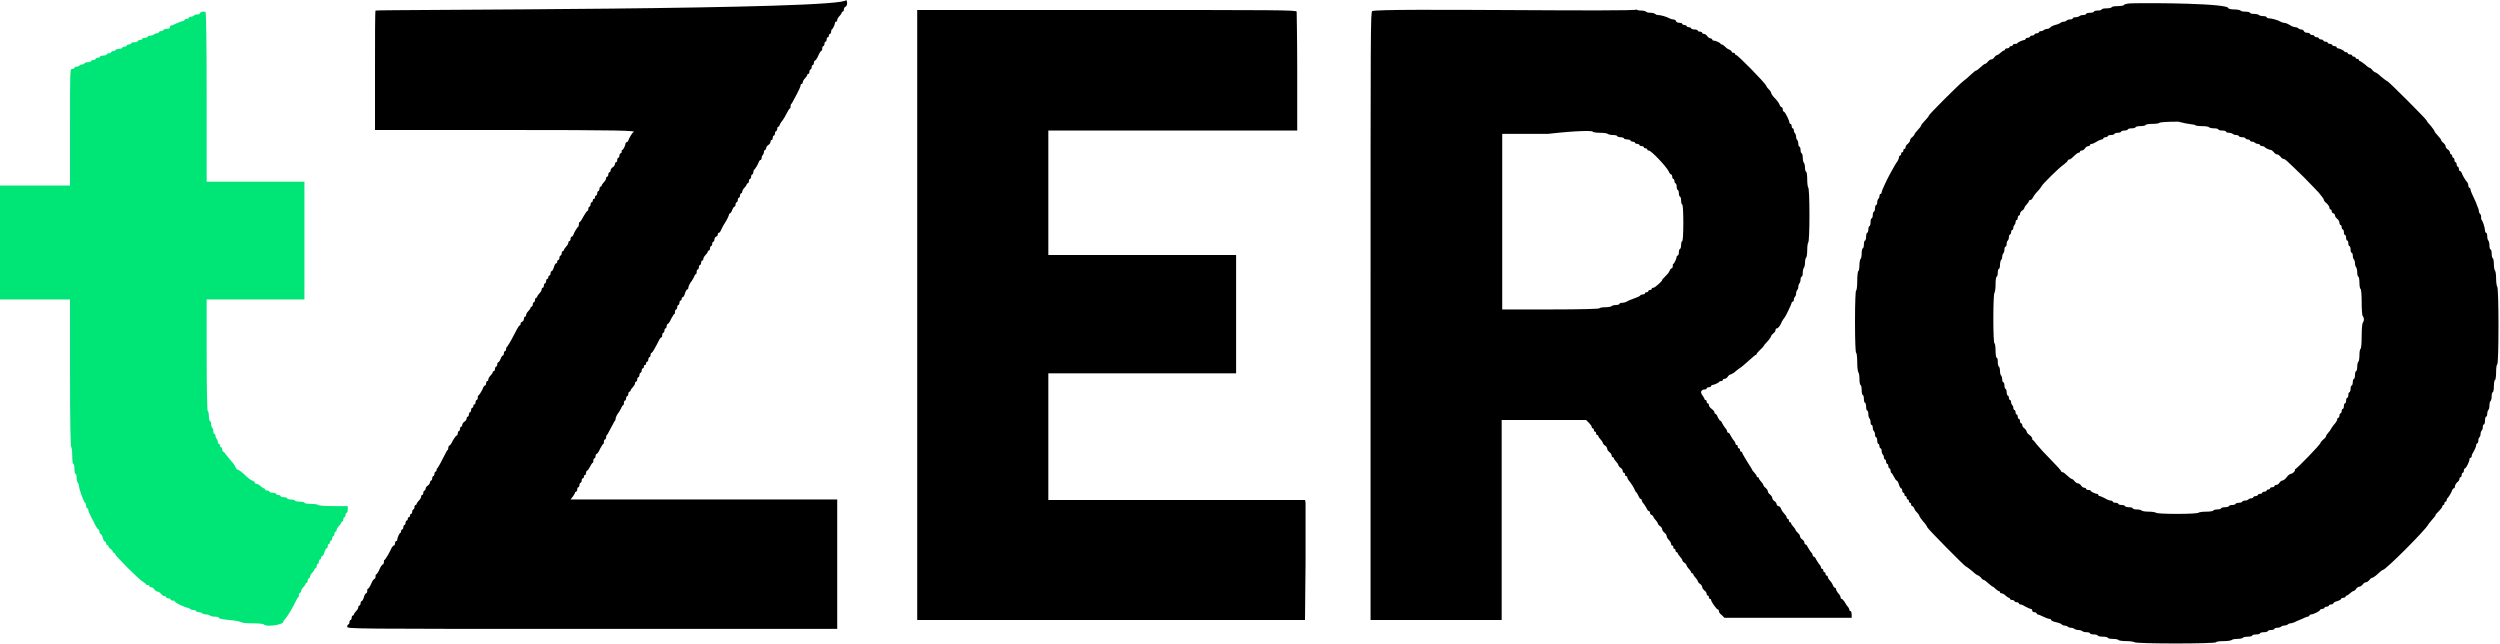
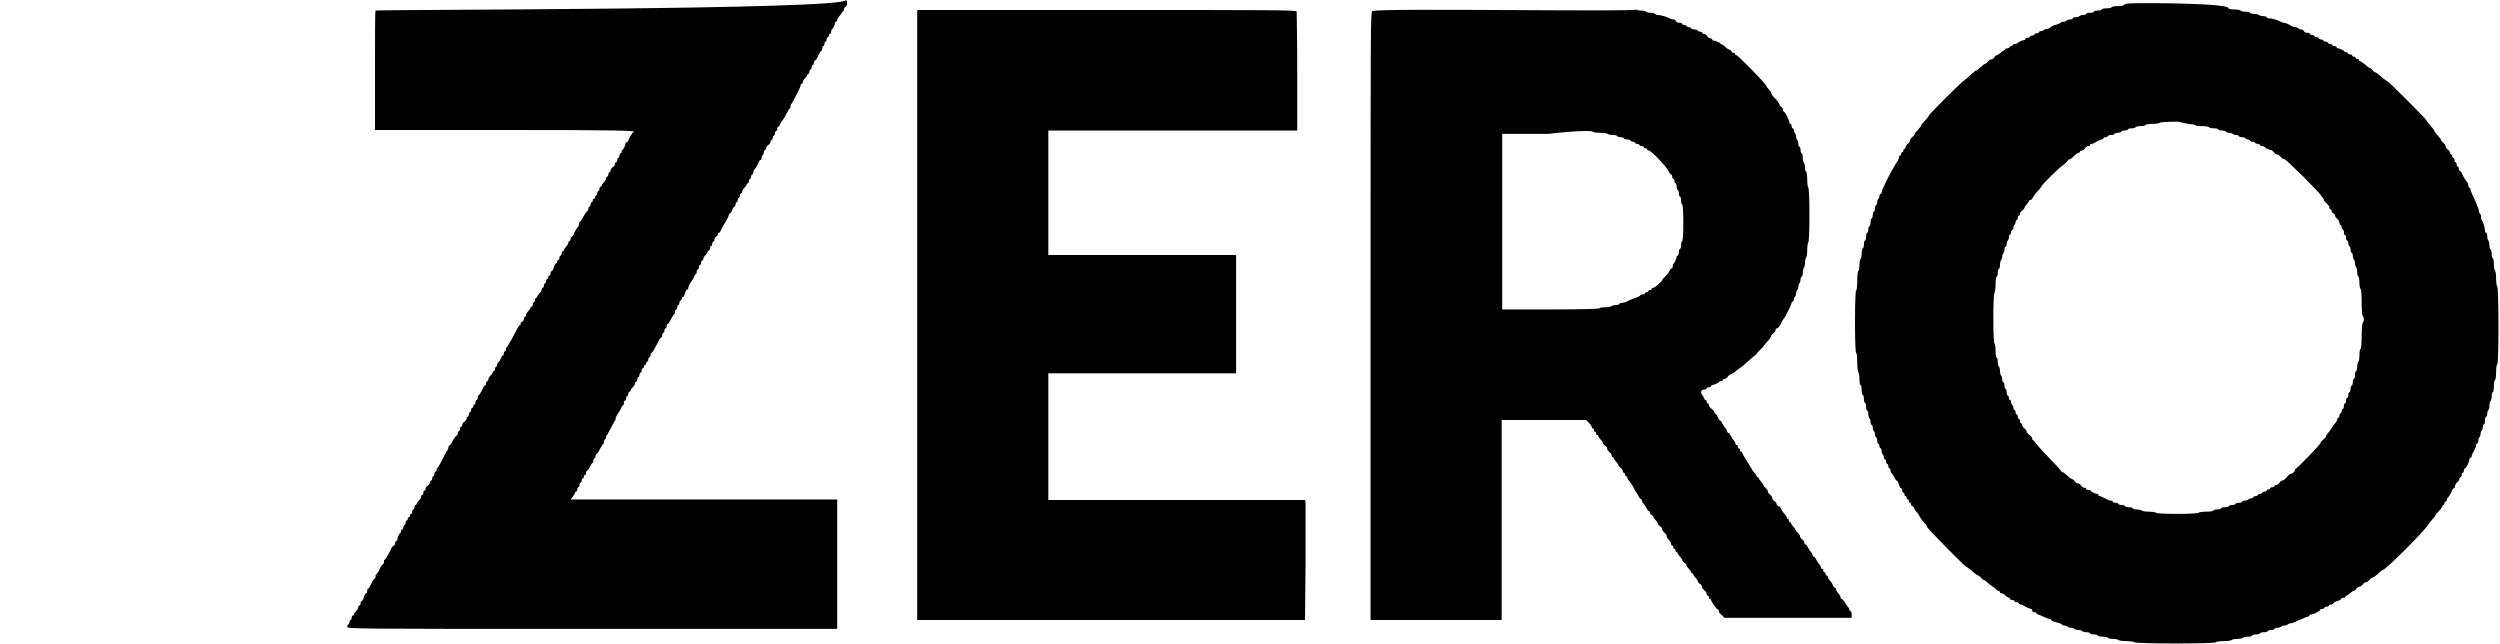
<svg xmlns="http://www.w3.org/2000/svg" width="450" height="116" viewBox="0 0 450 116" fill="none">
  <path fill-rule="evenodd" clip-rule="evenodd" d="M383.7 0.6C382.9 0.6 382.3 0.8 382.3 0.9C382.3 1 381.8 1.1 381.2 1.1C380.6 1.1 380.1 1.2 380.1 1.3C380.1 1.4 379.7 1.5 379.2 1.5C378.7 1.5 378.3 1.6 378.3 1.7C378.3 1.8 378 1.9 377.6 1.9C377.2 1.9 376.9 2 376.9 2.1C376.9 2.2 376.6 2.3 376.2 2.3C375.8 2.3 375.5 2.4 375.5 2.5C375.5 2.6 375.3 2.7 375 2.7C374.7 2.7 374.4 2.8 374.3 2.9C374.2 3 373.9 3.1 373.6 3.1C373.3 3.1 373.1 3.2 373.1 3.3C373.1 3.4 372.9 3.5 372.6 3.5C372.3 3.5 372.1 3.6 372 3.7C371.9 3.8 371.7 3.9 371.5 3.9C371.3 3.9 371 4 370.9 4.1C370.8 4.2 370.4 4.4 369.9 4.5C369.5 4.6 369 4.9 369 5C368.9 5.1 368.7 5.2 368.5 5.2C368.3 5.2 368 5.3 367.9 5.4C367.8 5.5 367.6 5.6 367.4 5.6C367.2 5.6 367 5.7 367 5.8C367 5.9 366.8 6 366.6 6C366.4 6 366.2 6.1 366.2 6.2C366.2 6.3 366 6.4 365.8 6.4C365.6 6.4 365.4 6.5 365.4 6.6C365.4 6.7 365.2 6.8 365 6.8C364.8 6.8 364.6 6.9 364.6 7C364.6 7.1 364.5 7.2 364.4 7.2C364.1 7.2 363.2 7.6 363.1 7.8C363.1 7.9 362.9 7.9 362.7 7.9C362.5 7.9 362.3 8 362.3 8.1C362.3 8.2 362.2 8.3 362 8.3C361.8 8.3 361.7 8.4 361.7 8.5C361.7 8.6 361.5 8.7 361.3 8.7C361.1 8.7 360.9 8.8 360.9 8.9C360.9 9 360.8 9.1 360.7 9.1C360.6 9.1 360.3 9.3 360.1 9.5C359.9 9.7 359.6 9.9 359.5 9.9C359.4 9.9 359.1 10.1 359 10.3C358.9 10.5 358.6 10.7 358.4 10.7C358.2 10.7 358 10.9 357.8 11.1C357.7 11.3 357.4 11.5 357.3 11.5C357.2 11.5 356.8 11.8 356.5 12.1C356.2 12.4 355.8 12.7 355.7 12.7C355.6 12.7 355.2 13 354.8 13.4C354.4 13.8 353.8 14.3 353.4 14.6C352.6 15.2 347.2 20.6 347.2 20.8C347.2 20.9 346.9 21.3 346.5 21.7C346.1 22.1 345.8 22.5 345.8 22.6C345.8 22.7 345.5 23.1 345.2 23.4C344.9 23.7 344.6 24.1 344.6 24.2C344.6 24.3 344.4 24.5 344.2 24.7C344 24.8 343.8 25.1 343.8 25.3C343.8 25.5 343.6 25.7 343.4 25.9C343.2 26 343 26.3 343 26.5C343 26.7 342.9 26.8 342.8 26.8C342.7 26.8 342.6 26.9 342.6 27.1C342.6 27.3 342.5 27.4 342.4 27.4C342.3 27.4 342.2 27.5 342.2 27.7C342.2 27.9 342.1 28 342 28C341.9 28 341.8 28.2 341.8 28.4C341.8 28.6 341.6 28.9 341.5 29.1C341.3 29.3 340.7 30.4 340.1 31.5C339.5 32.6 339 33.8 338.9 34C338.8 34.2 338.7 34.5 338.7 34.6C338.7 34.8 338.6 34.9 338.5 34.9C338.4 34.9 338.3 35.1 338.3 35.3C338.3 35.5 338.2 35.7 338.1 35.8C338 35.9 337.9 36.1 337.9 36.4C337.9 36.7 337.8 36.9 337.7 36.9C337.6 36.9 337.5 37.2 337.5 37.5C337.5 37.8 337.4 38.1 337.3 38.1C337.2 38.1 337.1 38.4 337.1 38.7C337.1 39 337 39.3 336.9 39.3C336.8 39.3 336.7 39.6 336.7 40C336.7 40.4 336.6 40.7 336.5 40.7C336.4 40.7 336.3 41 336.3 41.3C336.3 41.6 336.2 41.9 336.1 41.9C336 41.9 335.9 42.2 335.9 42.6C335.9 43 335.8 43.3 335.7 43.3C335.6 43.3 335.5 43.6 335.5 44C335.5 44.4 335.4 44.7 335.3 44.7C335.2 44.7 335.1 45.1 335.1 45.6C335.1 46.1 335 46.6 334.9 46.6C334.8 46.7 334.7 47.2 334.7 47.7C334.7 48.2 334.6 48.8 334.5 48.8C334.4 48.8 334.3 49.7 334.3 50.6C334.3 51.6 334.2 52.3 334.1 52.3C334 52.3 333.9 54.3 333.9 57.9C333.9 61.5 334 63.5 334.1 63.5C334.2 63.5 334.3 64.2 334.3 65.2C334.3 66.1 334.4 66.9 334.5 67C334.6 67.1 334.7 67.6 334.7 68.2C334.7 68.8 334.8 69.3 334.9 69.3C335 69.3 335.1 69.7 335.1 70.2C335.1 70.7 335.2 71.1 335.3 71.1C335.4 71.1 335.5 71.4 335.5 71.8C335.5 72.2 335.6 72.5 335.7 72.5C335.8 72.5 335.9 72.8 335.9 73.2C335.9 73.6 336 73.9 336.1 73.9C336.2 73.9 336.3 74.2 336.3 74.5C336.3 74.9 336.4 75.2 336.5 75.3C336.6 75.4 336.7 75.7 336.7 76C336.7 76.3 336.8 76.5 336.9 76.5C337 76.5 337.1 76.7 337.1 77C337.1 77.3 337.2 77.5 337.3 77.6C337.4 77.7 337.5 77.9 337.5 78.2C337.5 78.5 337.6 78.7 337.7 78.7C337.8 78.7 337.9 79 337.9 79.3C337.9 79.6 338 79.9 338.1 79.9C338.2 79.9 338.3 80.1 338.3 80.3C338.3 80.5 338.4 80.7 338.5 80.7C338.6 80.7 338.7 80.9 338.7 81.2C338.7 81.5 338.8 81.7 338.9 81.8C339 81.9 339.1 82.1 339.1 82.3C339.1 82.5 339.2 82.7 339.3 82.7C339.4 82.7 339.5 82.9 339.5 83.1C339.5 83.3 339.6 83.5 339.7 83.5C339.8 83.5 339.9 83.7 339.9 83.9C339.9 84.1 340 84.3 340.1 84.3C340.2 84.3 340.3 84.5 340.3 84.7C340.3 84.9 340.4 85.1 340.4 85.1C340.5 85.1 340.7 85.4 340.9 85.8C341.1 86.2 341.3 86.5 341.4 86.5C341.5 86.5 341.7 86.8 341.8 87.2C341.9 87.6 342.1 87.9 342.2 87.9C342.3 87.9 342.4 88.1 342.4 88.3C342.4 88.5 342.5 88.7 342.6 88.7C342.7 88.7 342.8 88.8 342.8 89C342.8 89.2 342.9 89.3 343 89.3C343.1 89.3 343.2 89.4 343.2 89.6C343.2 89.8 343.3 89.9 343.4 89.9C343.5 89.9 343.6 90 343.6 90.2C343.6 90.4 343.7 90.5 343.8 90.5C343.9 90.5 344 90.6 344 90.8C344 91 344.1 91.1 344.2 91.1C344.3 91.1 344.5 91.3 344.6 91.6C344.7 91.9 345 92.2 345.2 92.4C345.4 92.6 345.5 92.8 345.5 92.9C345.5 93 345.8 93.4 346.2 93.9C346.6 94.3 346.9 94.8 346.9 94.9C346.9 95.1 353.7 102 353.9 102C354 102 354.5 102.4 355 102.8C355.5 103.3 356 103.6 356.1 103.6C356.2 103.6 356.4 103.8 356.6 104C356.7 104.2 357 104.4 357.1 104.4C357.2 104.4 357.6 104.7 357.9 105C358.3 105.3 358.6 105.6 358.7 105.6C358.8 105.6 359 105.8 359.2 106C359.4 106.2 359.7 106.4 359.8 106.4C359.9 106.4 360 106.5 360 106.6C360 106.7 360.1 106.8 360.3 106.8C360.5 106.8 360.8 107 361 107.2C361.2 107.4 361.5 107.6 361.6 107.6C361.7 107.6 361.8 107.7 361.8 107.8C361.8 107.9 362 108 362.2 108C362.4 108 362.6 108.1 362.6 108.2C362.6 108.3 362.8 108.4 363 108.4C363.2 108.4 363.4 108.5 363.4 108.6C363.4 108.7 363.5 108.8 363.7 108.8C363.9 108.8 364.3 109 364.6 109.2C365 109.4 365.4 109.6 365.5 109.6C365.7 109.6 365.8 109.7 365.8 109.9C365.8 110.1 366 110.2 366.2 110.2C366.4 110.2 366.6 110.3 366.6 110.4C366.6 110.5 366.7 110.6 366.8 110.6C366.9 110.6 367.4 110.8 367.8 111C368.2 111.2 368.7 111.4 368.9 111.4C369.1 111.4 369.2 111.5 369.2 111.6C369.2 111.7 369.6 111.9 370.1 112C370.6 112.1 371.1 112.3 371.1 112.4C371.2 112.5 371.4 112.6 371.6 112.6C371.8 112.6 372.1 112.7 372.2 112.8C372.3 112.9 372.5 113 372.8 113C373 113 373.3 113.1 373.4 113.2C373.5 113.3 373.8 113.4 374.1 113.4C374.4 113.4 374.7 113.5 374.8 113.6C374.9 113.7 375.2 113.8 375.6 113.8C376 113.8 376.2 113.9 376.2 114C376.2 114.1 376.5 114.2 376.9 114.2C377.3 114.2 377.6 114.3 377.6 114.4C377.6 114.5 378 114.6 378.5 114.6C379 114.6 379.4 114.7 379.4 114.8C379.4 114.9 379.8 115 380.3 115C380.8 115 381.3 115.1 381.3 115.2C381.4 115.3 382 115.4 382.7 115.4C383.4 115.4 384.1 115.5 384.2 115.6C384.5 115.9 398.8 115.9 398.9 115.6C398.9 115.5 399.4 115.4 400.3 115.4C401 115.4 401.6 115.3 401.7 115.2C401.8 115.1 402.2 115 402.7 115C403.2 115 403.7 114.9 403.7 114.8C403.8 114.7 404.2 114.6 404.6 114.6C405.1 114.6 405.4 114.5 405.4 114.4C405.4 114.3 405.7 114.2 406.1 114.2C406.5 114.2 406.8 114.1 406.8 114C406.8 113.9 407.1 113.8 407.5 113.8C407.9 113.8 408.2 113.7 408.2 113.6C408.2 113.5 408.5 113.4 408.8 113.4C409.1 113.4 409.4 113.3 409.4 113.2C409.4 113.1 409.6 113 409.9 113C410.2 113 410.5 112.9 410.6 112.8C410.7 112.7 410.9 112.6 411.2 112.6C411.4 112.6 411.7 112.5 411.8 112.4C411.9 112.3 412.1 112.2 412.3 112.2C412.5 112.2 412.8 112.1 413 112C413.2 111.9 413.6 111.7 413.9 111.6C414.2 111.5 414.6 111.3 414.8 111.2C415 111.1 415.3 111 415.4 111C415.5 111 415.7 110.9 415.7 110.8C415.7 110.7 415.8 110.6 416 110.6C416.4 110.6 417.6 110 417.6 109.8C417.6 109.7 417.8 109.6 418 109.6C418.2 109.6 418.4 109.5 418.4 109.4C418.4 109.3 418.6 109.2 418.8 109.2C419 109.2 419.2 109.1 419.2 109C419.2 108.9 419.4 108.8 419.6 108.8C419.8 108.8 420 108.7 420 108.6C420 108.5 420.3 108.3 420.7 108.2C421.1 108.1 421.4 107.9 421.4 107.8C421.4 107.7 421.6 107.6 421.8 107.6C422 107.6 422.2 107.5 422.2 107.4C422.2 107.3 422.3 107.2 422.4 107.2C422.5 107.2 422.8 107 423 106.8C423.2 106.6 423.5 106.4 423.6 106.4C423.7 106.4 424 106.2 424.1 106C424.2 105.8 424.5 105.6 424.7 105.6C424.9 105.6 425.1 105.4 425.3 105.2C425.4 105 425.7 104.8 425.9 104.8C426.1 104.8 426.3 104.6 426.5 104.4C426.6 104.2 426.9 104 427 104C427.1 104 427.6 103.7 428 103.3C428.4 102.9 428.8 102.6 428.9 102.6C429.4 102.6 436.6 95.4 437.1 94.4C437.2 94.2 437.6 93.8 437.9 93.4C438.2 93.1 438.4 92.8 438.4 92.7C438.4 92.6 438.7 92.3 439 92C439.3 91.7 439.6 91.3 439.6 91.2C439.6 91.1 439.7 90.9 439.8 90.9C439.9 90.9 440 90.8 440 90.6C440 90.4 440.1 90.3 440.2 90.3C440.3 90.3 440.4 90.2 440.4 90C440.4 89.9 440.5 89.7 440.5 89.7C440.7 89.6 441.3 88.6 441.4 88.2C441.5 88 441.6 87.9 441.7 87.9C441.8 87.9 441.9 87.7 441.9 87.5C441.9 87.3 442.1 87 442.3 86.8C442.5 86.7 442.7 86.4 442.7 86.2C442.7 86 442.8 85.9 442.9 85.9C443 85.9 443.1 85.7 443.1 85.5C443.1 85.3 443.2 85.1 443.3 85.1C443.4 85.1 443.5 84.9 443.5 84.7C443.5 84.5 443.6 84.3 443.7 84.3C443.9 84.3 444.5 83.1 444.5 82.7C444.5 82.5 444.6 82.4 444.7 82.4C444.8 82.4 444.9 82.3 444.9 82.1C444.9 81.9 445.1 81.5 445.3 81.2C445.5 80.8 445.7 80.4 445.7 80.2C445.7 80 445.8 79.8 445.9 79.8C446 79.8 446.1 79.6 446.1 79.3C446.1 79 446.2 78.8 446.3 78.7C446.4 78.6 446.5 78.4 446.5 78.1C446.5 77.9 446.6 77.6 446.7 77.5C446.8 77.4 446.9 77.2 446.9 76.9C446.9 76.6 447 76.4 447.1 76.4C447.2 76.4 447.3 76.1 447.3 75.7C447.3 75.3 447.4 75 447.5 75C447.6 75 447.7 74.8 447.7 74.5C447.7 74.2 447.8 73.9 447.9 73.8C448 73.7 448.1 73.4 448.1 73C448.1 72.6 448.2 72.2 448.3 72.2C448.4 72.1 448.5 71.8 448.5 71.3C448.5 70.9 448.6 70.6 448.7 70.6C448.8 70.6 448.9 70.1 448.9 69.5C448.9 68.9 449 68.4 449.1 68.4C449.2 68.4 449.3 67.8 449.3 67C449.3 66.2 449.4 65.6 449.5 65.6C449.8 65.5 449.8 51.8 449.5 51.6C449.4 51.5 449.3 50.8 449.3 50.1C449.3 49.4 449.2 48.8 449.1 48.7C449 48.6 448.9 48.1 448.9 47.6C448.9 47 448.8 46.5 448.7 46.5C448.6 46.4 448.5 46.1 448.5 45.6C448.5 45.2 448.4 44.9 448.3 44.9C448.2 44.9 448.1 44.6 448.1 44.2C448.1 43.8 448 43.4 447.9 43.3C447.8 43.2 447.7 42.9 447.7 42.5C447.7 42.1 447.6 41.9 447.5 41.9C447.4 41.9 447.3 41.7 447.3 41.5C447.3 41 446.9 39.8 446.7 39.6C446.6 39.5 446.6 39.3 446.6 39C446.6 38.8 446.5 38.5 446.4 38.5C446.3 38.4 446.2 38.2 446.2 38C446.2 37.8 446.1 37.5 446 37.3C445.9 37.1 445.8 36.8 445.7 36.5C445.6 36.2 445.3 35.7 445.1 35.2C444.9 34.8 444.7 34.3 444.7 34.1C444.7 34 444.6 33.8 444.5 33.8C444.4 33.8 444.3 33.6 444.3 33.4C444.3 33.2 444.2 32.9 444.1 32.8C443.8 32.5 443.2 31.5 443.1 31.1C443 30.9 442.9 30.8 442.8 30.8C442.7 30.8 442.6 30.6 442.6 30.4C442.6 30.2 442.5 30 442.4 30C442.3 30 442.2 29.8 442.2 29.6C442.2 29.4 442.1 29.2 442 29.2C441.9 29.2 441.8 29 441.8 28.8C441.8 28.6 441.7 28.4 441.6 28.4C441.5 28.4 441.4 28.3 441.4 28.1C441.4 27.9 441.3 27.8 441.2 27.8C441.1 27.8 441 27.6 441 27.5C441 27.3 440.8 27 440.6 26.9C440.4 26.8 440.2 26.5 440.2 26.3C440.2 26.1 440 25.9 439.8 25.7C439.6 25.6 439.4 25.3 439.4 25.2C439.4 25.1 439.1 24.7 438.8 24.4C438.5 24.1 438.2 23.7 438.2 23.6C438.2 23.5 437.9 23.1 437.5 22.6C437.1 22.2 436.8 21.8 436.8 21.7C436.8 21.5 429.9 14.6 429.7 14.6C429.6 14.6 429.1 14.2 428.6 13.8C428.1 13.3 427.6 13 427.5 13C427.4 13 427.2 12.8 427 12.6C426.9 12.4 426.6 12.2 426.5 12.2C426.4 12.2 426 11.9 425.7 11.6C425.3 11.3 424.9 11 424.8 11C424.7 11 424.6 10.9 424.6 10.8C424.6 10.7 424.5 10.6 424.3 10.6C424.1 10.6 424 10.5 424 10.4C424 10.3 423.9 10.2 423.7 10.2C423.5 10.2 423.4 10.1 423.4 10C423.4 9.9 423.2 9.8 423 9.8C422.8 9.8 422.6 9.7 422.6 9.6C422.6 9.5 422.5 9.4 422.3 9.4C422.1 9.4 422 9.3 422 9.3C422 9.1 421.1 8.7 420.8 8.7C420.7 8.7 420.6 8.6 420.6 8.5C420.6 8.4 420.4 8.3 420.2 8.3C420 8.3 419.8 8.2 419.8 8.1C419.8 8 419.6 7.9 419.4 7.9C419.2 7.9 419 7.8 419 7.7C419 7.6 418.8 7.5 418.6 7.5C418.4 7.5 418.2 7.4 418.2 7.3C418.2 7.2 418 7.1 417.8 7.1C417.6 7.1 417.4 7 417.4 6.9C417.4 6.8 417.2 6.7 417 6.7C416.8 6.7 416.6 6.6 416.6 6.5C416.6 6.4 416.4 6.3 416.2 6.3C416 6.3 415.8 6.2 415.8 6.1C415.8 6 415.6 5.9 415.3 5.9C415 5.9 414.8 5.8 414.7 5.6C414.6 5.4 414.4 5.3 414.2 5.3C414 5.3 413.8 5.2 413.7 5.1C413.6 5 413.4 4.9 413.2 4.9C413 4.9 412.7 4.8 412.5 4.7C412.3 4.6 412 4.4 411.8 4.3C411.6 4.2 411.3 4.1 411.1 4.1C410.9 4.1 410.7 4 410.5 3.9C410 3.6 408.9 3.3 408.4 3.3C408.2 3.3 408 3.2 408 3.1C408 3 407.7 2.9 407.4 2.9C407 2.9 406.7 2.8 406.6 2.7C406.5 2.6 406.2 2.5 405.7 2.5C405.3 2.5 405 2.4 405 2.3C405 2.2 404.6 2.1 404.2 2.1C403.7 2.1 403.3 2 403.3 1.9C403.2 1.8 402.7 1.7 402.2 1.7C401.6 1.7 401.2 1.6 401.1 1.5C401.4 0.6 387.2 0.5 383.7 0.6ZM67.6 1.9C67.5 2 67.5 6.8 67.5 12.7V23.4H90.8C111.6 23.4 114.8 23.5 114 23.8C113.8 23.9 113.2 24.9 113.1 25.3C113 25.5 112.9 25.6 112.8 25.6C112.7 25.6 112.6 25.7 112.6 25.8C112.6 26.1 112.2 27 112 27C111.9 27 111.9 27.1 111.9 27.3C111.9 27.5 111.8 27.6 111.7 27.6C111.6 27.6 111.5 27.8 111.5 28C111.5 28.2 111.4 28.4 111.3 28.4C111.2 28.4 111.1 28.6 111.1 28.8C111.1 29 111 29.2 110.9 29.2C110.8 29.2 110.7 29.3 110.7 29.5C110.7 29.7 110.5 30 110.3 30.1C110.1 30.2 109.9 30.5 109.9 30.7C109.9 30.9 109.8 31 109.7 31C109.6 31 109.5 31.2 109.5 31.4C109.5 31.6 109.4 31.8 109.3 31.8C109.2 31.8 109.1 31.9 109.1 32.1C109.1 32.3 108.9 32.6 108.7 32.8C108.5 33 108.3 33.3 108.3 33.4C108.3 33.5 108.2 33.6 108.1 33.6C108 33.6 107.9 33.8 107.9 34C107.9 34.2 107.8 34.4 107.7 34.4C107.6 34.4 107.5 34.6 107.5 34.8C107.5 35 107.4 35.2 107.3 35.2C107.2 35.2 107.1 35.3 107.1 35.5C107.1 35.7 107 35.8 106.9 35.8C106.8 35.8 106.7 35.9 106.7 36.1C106.7 36.3 106.6 36.4 106.5 36.4C106.4 36.4 106.3 36.6 106.3 36.8C106.3 37 106.2 37.2 106.1 37.2C106 37.2 105.9 37.4 105.9 37.6C105.9 37.8 105.8 38 105.7 38C105.6 38 105.3 38.5 105 39C104.7 39.6 104.4 40 104.3 40C104.2 40 104.2 40.2 104.2 40.4C104.2 40.6 104.1 40.8 104.1 40.8C103.9 40.9 103.3 41.9 103.2 42.3C103.1 42.5 103 42.6 102.9 42.6C102.8 42.6 102.7 42.8 102.7 43C102.7 43.2 102.6 43.4 102.5 43.4C102.4 43.4 102.3 43.5 102.3 43.7C102.3 43.9 102.1 44.2 101.9 44.4C101.7 44.6 101.5 44.9 101.5 45C101.5 45.1 101.4 45.2 101.3 45.2C101.2 45.2 101.1 45.4 101.1 45.6C101.1 45.8 101 46 100.9 46C100.8 46 100.7 46.2 100.7 46.4C100.7 46.6 100.6 46.8 100.5 46.8C100.4 46.8 100.3 46.9 100.3 47.1C100.3 47.3 100.2 47.4 100.1 47.4C100 47.4 99.8 47.7 99.7 48.1C99.6 48.5 99.4 48.8 99.3 48.8C99.2 48.8 99.1 49 99.1 49.2C99.1 49.4 99 49.6 98.9 49.6C98.8 49.6 98.7 49.7 98.7 49.9C98.7 50.1 98.6 50.2 98.5 50.2C98.4 50.2 98.3 50.4 98.3 50.6C98.3 50.8 98.2 51 98.1 51C98 51 97.9 51.2 97.9 51.4C97.9 51.6 97.8 51.8 97.7 51.8C97.6 51.8 97.5 51.9 97.5 52.1C97.5 52.3 97.3 52.6 97.1 52.8C96.9 53 96.7 53.3 96.7 53.4C96.7 53.5 96.6 53.6 96.5 53.6C96.4 53.6 96.3 53.8 96.3 54C96.3 54.2 96.2 54.4 96.1 54.4C96 54.4 95.9 54.6 95.9 54.8C95.9 55 95.8 55.2 95.7 55.2C95.6 55.2 95.5 55.3 95.5 55.4C95.5 55.5 95.3 55.8 95.1 56C94.9 56.2 94.7 56.5 94.7 56.7C94.7 56.9 94.6 57 94.5 57C94.4 57 94.3 57.2 94.3 57.4C94.3 57.6 94.2 57.8 94 57.9C93.8 58 93.7 58.1 93.7 58.3C93.7 58.5 93.6 58.6 93.5 58.6C93.4 58.6 92.9 59.5 92.4 60.5C91.9 61.5 91.3 62.4 91.3 62.4C91.2 62.4 91.1 62.6 91.1 62.8C91.1 63 91 63.2 90.9 63.2C90.8 63.2 90.7 63.4 90.7 63.6C90.7 63.8 90.6 64 90.5 64C90.4 64 90.2 64.3 90.1 64.6C90 64.9 89.8 65.2 89.7 65.2C89.6 65.2 89.5 65.4 89.5 65.6C89.5 65.8 89.4 66 89.3 66C89.2 66 89.1 66.2 89.1 66.4C89.1 66.6 89 66.8 88.9 66.8C88.8 66.8 88.7 66.9 88.7 67C88.7 67.1 88.5 67.4 88.3 67.6C88.1 67.8 87.9 68.1 87.9 68.3C87.9 68.5 87.8 68.6 87.7 68.6C87.6 68.6 87.5 68.8 87.5 69C87.5 69.2 87.4 69.4 87.3 69.4C87.2 69.4 87.1 69.5 87 69.7C86.9 70.1 86.3 71.1 86.1 71.2C86 71.2 86 71.4 86 71.6C86 71.8 85.9 72 85.8 72C85.7 72 85.6 72.2 85.6 72.4C85.6 72.6 85.5 72.8 85.4 72.8C85.3 72.8 85.2 72.9 85.2 73.1C85.2 73.3 85.1 73.4 85 73.4C84.9 73.4 84.8 73.6 84.8 73.8C84.8 74 84.7 74.2 84.6 74.2C84.5 74.2 84.4 74.4 84.4 74.6C84.4 74.8 84.3 75 84.2 75C84.1 75 84 75.1 84 75.3C84 75.5 83.8 75.8 83.6 75.9C83.4 76 83.2 76.3 83.2 76.5C83.2 76.7 83.1 76.8 83 76.8C82.9 76.8 82.8 77 82.8 77.2C82.8 77.4 82.7 77.6 82.6 77.6C82.5 77.6 82.4 77.8 82.4 78C82.4 78.2 82.3 78.4 82.2 78.4C82.1 78.4 81.8 78.8 81.5 79.3C81.3 79.8 81 80.2 80.9 80.2C80.8 80.2 80.7 80.4 80.7 80.6C80.7 80.8 80.6 81 80.6 81C80.5 81 80.4 81.2 80.3 81.4C79.5 83 78.8 84.3 78.7 84.3C78.6 84.3 78.6 84.5 78.6 84.6C78.6 84.7 78.5 84.9 78.4 84.9C78.3 84.9 78.2 85.1 78.2 85.3C78.2 85.5 78.1 85.7 78 85.7C77.9 85.7 77.8 85.9 77.8 86.1C77.8 86.3 77.7 86.5 77.6 86.5C77.5 86.5 77.4 86.7 77.4 86.8C77.4 87 77.2 87.3 77 87.4C76.8 87.5 76.6 87.8 76.6 88C76.6 88.2 76.5 88.3 76.4 88.3C76.3 88.3 76.2 88.5 76.2 88.7C76.2 88.9 76.1 89.1 76 89.1C75.9 89.1 75.8 89.2 75.8 89.4C75.8 89.6 75.6 89.9 75.4 90.1C75.2 90.3 75 90.6 75 90.7C75 90.8 74.9 90.9 74.8 90.9C74.7 90.9 74.6 91.1 74.6 91.3C74.6 91.5 74.5 91.7 74.4 91.7C74.3 91.7 74.2 91.9 74.2 92.1C74.2 92.3 74.1 92.5 74 92.5C73.9 92.5 73.8 92.6 73.8 92.8C73.8 93 73.7 93.1 73.6 93.1C73.5 93.1 73.4 93.2 73.4 93.4C73.4 93.6 73.3 93.7 73.2 93.7C73.1 93.7 73 93.9 73 94.1C73 94.3 72.9 94.5 72.8 94.5C72.7 94.5 72.6 94.7 72.6 94.9C72.6 95.1 72.5 95.3 72.4 95.3C72.3 95.3 72.2 95.4 72.2 95.6C72.2 95.8 72.1 95.9 72.1 95.9C71.9 95.9 71.5 96.8 71.5 97.2C71.5 97.3 71.4 97.4 71.3 97.4C71.2 97.4 71.1 97.6 71.1 97.8C71.1 98 71 98.2 70.9 98.2C70.8 98.2 70.6 98.4 70.5 98.6C70.1 99.5 69.4 100.7 69.2 100.8C69.1 100.8 69.1 101 69.1 101.2C69.1 101.4 69 101.6 68.9 101.6C68.8 101.6 68.5 102 68.3 102.5C68.1 103 67.8 103.4 67.7 103.4C67.6 103.4 67.6 103.6 67.6 103.8C67.6 104 67.5 104.2 67.4 104.2C67.3 104.2 67 104.6 66.8 105.1C66.6 105.6 66.3 106 66.2 106C66.1 106 66.1 106.2 66.1 106.4C66.1 106.6 66 106.8 65.9 106.8C65.8 106.8 65.6 107.1 65.5 107.5C65.4 107.9 65.2 108.2 65.1 108.2C65 108.2 64.9 108.4 64.9 108.6C64.9 108.8 64.8 109 64.7 109C64.6 109 64.5 109.1 64.5 109.3C64.5 109.5 64.3 109.8 64.1 110C63.9 110.2 63.7 110.5 63.7 110.6C63.7 110.7 63.6 110.8 63.5 110.8C63.4 110.8 63.3 111 63.3 111.2C63.3 111.4 63.2 111.6 63.1 111.6C63 111.6 62.9 111.8 62.9 112C62.9 112.2 62.8 112.4 62.7 112.4C62.6 112.4 62.5 112.6 62.5 112.8C62.5 113.2 62.6 113.2 106.6 113.2H150.7V102.4V89.9H126.7H102.7L103.1 89.4C103.3 89.1 103.5 88.8 103.5 88.7C103.5 88.6 103.6 88.5 103.7 88.5C103.8 88.5 103.9 88.3 103.9 88.1C103.9 87.9 104 87.7 104.1 87.7C104.2 87.7 104.3 87.5 104.3 87.3C104.3 87.1 104.4 86.9 104.5 86.9C104.6 86.9 104.7 86.7 104.7 86.5C104.7 86.3 104.8 86.1 104.9 86.1C105 86.1 105.1 86 105.1 85.8C105.1 85.6 105.2 85.5 105.3 85.5C105.4 85.5 105.5 85.3 105.5 85.1C105.5 84.9 105.6 84.7 105.7 84.7C105.8 84.7 106 84.4 106.2 84C106.4 83.6 106.6 83.3 106.7 83.3C106.8 83.3 106.8 83.1 106.8 82.9C106.8 82.7 106.9 82.5 107 82.5C107.1 82.5 107.2 82.3 107.2 82.1C107.2 81.9 107.3 81.7 107.4 81.7C107.5 81.7 107.8 81.3 108 80.8C108.3 80.3 108.5 79.9 108.6 79.9C108.7 79.9 108.7 79.7 108.7 79.5C108.7 79.3 108.8 79.1 108.9 79.1C109 79.1 109.1 78.9 109.1 78.7C109.1 78.5 109.2 78.3 109.2 78.3C109.3 78.3 109.4 78.1 109.5 77.9C110.1 76.8 110.6 75.8 110.7 75.7C110.8 75.7 110.8 75.5 110.8 75.4C110.8 75.1 111.2 74.4 111.4 74.2C111.5 74.1 111.6 73.8 111.8 73.5C111.9 73.2 112.1 72.9 112.2 72.9C112.3 72.9 112.3 72.7 112.3 72.5C112.3 72.3 112.4 72.1 112.5 72.1C112.6 72.1 112.7 71.9 112.7 71.7C112.7 71.5 112.8 71.3 112.9 71.3C113 71.3 113.1 71.1 113.1 70.9C113.1 70.7 113.2 70.5 113.3 70.5C113.4 70.5 113.5 70.4 113.5 70.3C113.5 70.2 113.7 69.9 113.9 69.7C114.1 69.5 114.3 69.2 114.3 69C114.3 68.8 114.4 68.7 114.5 68.7C114.6 68.7 114.7 68.5 114.7 68.3C114.7 68.1 114.8 67.9 114.9 67.9C115 67.9 115.1 67.7 115.1 67.5C115.1 67.3 115.2 67.1 115.3 67.1C115.4 67.1 115.5 66.9 115.5 66.7C115.5 66.5 115.6 66.3 115.7 66.3C115.8 66.3 115.9 66.2 115.9 66C115.9 65.8 116 65.7 116.1 65.7C116.2 65.7 116.3 65.6 116.3 65.4C116.3 65.2 116.4 65.1 116.5 65.1C116.6 65.1 116.7 64.9 116.7 64.7C116.7 64.5 116.8 64.3 116.9 64.3C117 64.3 117.1 64.1 117.1 63.9C117.1 63.7 117.2 63.5 117.3 63.5C117.4 63.5 117.8 62.9 118.7 61.1C118.8 60.9 119 60.7 119.1 60.7C119.2 60.7 119.2 60.5 119.2 60.3C119.2 60.1 119.3 59.9 119.4 59.9C119.5 59.9 119.6 59.7 119.6 59.5C119.6 59.3 119.7 59.1 119.8 59.1C119.9 59.1 120 58.9 120 58.7C120 58.5 120.1 58.3 120.2 58.3C120.3 58.3 120.6 57.9 120.8 57.4C121.1 56.9 121.3 56.5 121.4 56.5C121.5 56.5 121.5 56.3 121.5 56.1C121.5 55.9 121.6 55.7 121.7 55.7C121.8 55.7 121.9 55.5 121.9 55.3C121.9 55.1 122 54.9 122.1 54.9C122.2 54.9 122.3 54.7 122.3 54.5C122.3 54.3 122.4 54.1 122.5 54.1C122.6 54.1 122.7 54 122.7 53.8C122.7 53.6 122.8 53.5 122.9 53.5C123 53.5 123.2 53.2 123.3 52.8C123.4 52.4 123.6 52.1 123.7 52.1C123.8 52.1 123.9 52 123.9 51.8C123.9 51.5 124.3 50.8 124.5 50.6C124.6 50.5 124.7 50.2 124.9 49.9C125 49.6 125.2 49.3 125.3 49.3C125.4 49.3 125.4 49.1 125.4 48.9C125.4 48.7 125.5 48.5 125.6 48.5C125.7 48.5 125.8 48.3 125.8 48.1C125.8 47.9 125.9 47.7 126 47.7C126.1 47.7 126.2 47.5 126.2 47.3C126.2 47.1 126.3 46.9 126.4 46.9C126.5 46.9 126.6 46.8 126.6 46.6C126.6 46.4 126.8 46.1 127 45.9C127.2 45.7 127.4 45.4 127.4 45.3C127.4 45.2 127.5 45.1 127.6 45.1C127.7 45.1 127.8 44.9 127.8 44.7C127.8 44.5 127.9 44.3 128 44.3C128.1 44.3 128.2 44.1 128.2 43.9C128.2 43.7 128.3 43.5 128.4 43.5C128.5 43.5 128.6 43.3 128.6 43.1C128.6 42.9 128.7 42.7 128.9 42.6C129.1 42.5 129.2 42.4 129.2 42.2C129.2 42 129.3 41.9 129.4 41.9C129.5 41.9 129.6 41.8 129.7 41.6C129.8 41.4 130.1 40.7 130.5 40.1C130.9 39.5 131.2 38.8 131.2 38.7C131.2 38.6 131.3 38.4 131.4 38.4C131.5 38.4 131.7 38.1 131.8 37.8C131.9 37.5 132.1 37.2 132.2 37.2C132.3 37.2 132.4 37 132.4 36.8C132.4 36.6 132.5 36.4 132.6 36.4C132.7 36.4 132.8 36.2 132.8 36C132.8 35.8 132.9 35.6 133 35.6C133.1 35.6 133.2 35.4 133.2 35.2C133.2 35 133.3 34.8 133.4 34.8C133.5 34.8 133.6 34.7 133.6 34.5C133.6 34.3 133.8 34 134 33.8C134.2 33.6 134.4 33.3 134.4 33.2C134.4 33.1 134.5 33 134.6 33C134.7 33 134.8 32.8 134.8 32.6C134.8 32.4 134.9 32.2 135 32.2C135.1 32.2 135.2 32 135.2 31.8C135.2 31.6 135.3 31.4 135.4 31.4C135.5 31.4 135.6 31.2 135.6 31C135.6 30.8 135.7 30.6 135.7 30.6C135.9 30.5 136.5 29.5 136.6 29.1C136.7 28.9 136.8 28.8 136.9 28.8C137 28.8 137.1 28.6 137.1 28.4C137.1 28.2 137.2 28 137.3 27.9C137.4 27.8 137.5 27.6 137.5 27.4C137.5 27.2 137.6 27 137.7 27C137.8 27 137.9 26.8 137.9 26.7C137.9 26.5 138.1 26.2 138.3 26.1C138.5 26 138.7 25.7 138.7 25.5C138.7 25.3 138.8 25.2 138.9 25.2C139 25.2 139.1 25 139.1 24.8C139.1 24.6 139.2 24.4 139.3 24.4C139.4 24.4 139.5 24.2 139.5 24C139.5 23.8 139.6 23.6 139.7 23.6C139.8 23.6 139.9 23.4 139.9 23.2C139.9 23 140 22.8 140.1 22.8C140.2 22.8 140.3 22.7 140.3 22.6C140.3 22.5 140.5 22.2 140.6 22C140.8 21.8 141.2 21.2 141.5 20.6C141.8 20 142.1 19.5 142.2 19.5C142.3 19.5 142.3 19.3 142.3 19.1C142.3 18.9 142.4 18.7 142.4 18.7C142.5 18.7 142.6 18.5 142.7 18.3C142.8 18.1 143.2 17.4 143.5 16.8C143.8 16.2 144.1 15.6 144.1 15.4C144.1 15.2 144.2 15.1 144.3 15.1C144.4 15.1 144.5 15 144.5 14.8C144.5 14.6 144.7 14.3 144.9 14.1C145.1 13.9 145.3 13.6 145.3 13.5C145.3 13.4 145.4 13.3 145.5 13.3C145.6 13.3 145.7 13.1 145.7 12.9C145.7 12.7 145.8 12.5 145.9 12.5C146 12.5 146.1 12.3 146.1 12.1C146.1 11.9 146.2 11.7 146.3 11.7C146.4 11.7 146.5 11.5 146.5 11.3C146.5 11.1 146.6 10.9 146.7 10.9C146.8 10.9 147.1 10.5 147.3 10C147.5 9.5 147.8 9.1 147.9 9.1C148 9.1 148 8.9 148 8.7C148 8.5 148.1 8.3 148.2 8.3C148.3 8.3 148.4 8.1 148.4 7.9C148.4 7.7 148.5 7.5 148.6 7.5C148.7 7.5 148.8 7.3 148.8 7.1C148.8 6.9 148.9 6.7 149 6.7C149.1 6.7 149.2 6.6 149.2 6.4C149.2 6.2 149.3 6.1 149.4 6.1C149.5 6.1 149.6 5.9 149.6 5.7C149.6 5.5 149.7 5.3 149.7 5.3C149.9 5.3 150.3 4.4 150.3 4.1C150.3 4 150.4 3.9 150.5 3.9C150.6 3.9 150.7 3.8 150.7 3.6C150.7 3.4 150.9 3.1 151.1 2.9C151.3 2.7 151.5 2.4 151.5 2.3C151.5 2.2 151.6 2.1 151.7 2.1C151.8 2.1 151.9 1.9 151.9 1.7C151.9 1.5 152 1.3 152.2 1.2C152.5 1.1 152.6 0.3 152.3 0C152.2 1.8 67.9 1.7 67.6 1.9ZM165.1 56.7V111.6H200H234.9L235 101.2C235 95.5 235 90.7 235 90.4L234.9 90H211.8H188.7V78.6V67.2H205.6H222.5V56.6V45.9H205.6H188.7V34.7V23.5H211.1H233.5V12.9C233.5 7.1 233.4 2.2 233.4 2.1C233.3 1.8 230.1 1.8 199.2 1.8H165.1V56.7ZM247 2C246.7 2.2 246.7 5 246.7 56.9V111.6H258.5H270.3V93.6V75.6H277.9H285.5L286 76.1C286.3 76.4 286.5 76.7 286.5 76.8C286.5 77 286.6 77.1 286.7 77.1C286.8 77.1 286.9 77.2 286.9 77.4C286.9 77.6 287 77.7 287.1 77.7C287.2 77.7 287.3 77.8 287.3 78C287.3 78.2 287.4 78.3 287.5 78.3C287.6 78.3 287.7 78.4 287.7 78.5C287.7 78.6 287.9 78.9 288.1 79.1C288.3 79.3 288.5 79.6 288.5 79.7C288.5 79.8 288.7 80.1 288.9 80.2C289.1 80.3 289.3 80.6 289.3 80.8C289.3 81 289.5 81.2 289.7 81.4C289.9 81.5 290.1 81.8 290.1 82C290.1 82.2 290.2 82.3 290.3 82.3C290.4 82.3 290.5 82.4 290.5 82.5C290.5 82.6 290.7 82.9 290.9 83.1C291.1 83.3 291.3 83.6 291.3 83.7C291.3 83.8 291.5 84.1 291.7 84.2C291.9 84.3 292.1 84.6 292.1 84.8C292.1 85 292.2 85.1 292.3 85.1C292.4 85.1 292.5 85.2 292.5 85.4C292.5 85.6 292.6 85.7 292.7 85.7C292.8 85.7 292.9 85.8 292.9 85.9C292.9 86 293 86.3 293.2 86.5C293.6 87 294.2 87.9 294.3 88.3C294.4 88.5 294.5 88.6 294.5 88.6C294.6 88.6 294.7 88.9 294.9 89.2C295 89.5 295.2 89.8 295.3 89.8C295.4 89.8 295.5 89.9 295.5 90C295.5 90.1 295.6 90.4 295.8 90.6C296 90.8 296.2 91.2 296.4 91.5C296.5 91.8 296.7 92 296.8 92C296.9 92 297 92.1 297 92.3C297 92.5 297.1 92.6 297.3 92.7C297.5 92.8 297.6 92.9 297.6 93C297.6 93.1 297.8 93.4 298 93.6C298.2 93.8 298.4 94.1 298.4 94.2C298.4 94.3 298.6 94.6 298.8 94.7C299 94.8 299.2 95.1 299.2 95.3C299.2 95.5 299.4 95.7 299.6 95.9C299.8 96 300 96.3 300 96.5C300 96.7 300.2 97 300.4 97.2C300.6 97.4 300.8 97.7 300.8 97.9C300.8 98.1 300.9 98.2 301 98.2C301.1 98.2 301.2 98.3 301.2 98.5C301.2 98.7 301.3 98.8 301.4 98.8C301.5 98.8 301.6 98.9 301.6 99.1C301.6 99.3 301.7 99.4 301.8 99.4C301.9 99.4 302 99.5 302 99.6C302 99.7 302.2 100 302.4 100.2C302.6 100.4 302.8 100.7 302.8 100.8C302.8 100.9 303 101.2 303.2 101.3C303.4 101.4 303.6 101.7 303.6 101.8C303.6 101.9 303.8 102.2 304 102.4C304.2 102.6 304.4 102.9 304.4 103C304.4 103.1 304.5 103.2 304.6 103.2C304.7 103.2 304.8 103.3 304.8 103.4C304.8 103.5 305 103.8 305.2 104C305.4 104.2 305.6 104.5 305.6 104.6C305.6 104.7 305.8 105 306 105.1C306.2 105.2 306.4 105.5 306.4 105.7C306.4 105.9 306.6 106.1 306.8 106.3C307 106.4 307.2 106.7 307.2 106.9C307.2 107.1 307.3 107.2 307.4 107.2C307.5 107.2 307.6 107.3 307.6 107.5C307.6 107.7 307.7 107.8 307.8 107.8C307.9 107.8 308 107.9 308 108C308 108.3 309 109.7 309.2 109.7C309.3 109.7 309.4 109.8 309.4 110C309.4 110.2 309.6 110.5 309.9 110.7L310.4 111.2H321.1H333.3V110.6C333.3 110.3 333.2 110 333.1 110C333 110 332.9 109.9 332.9 109.8C332.9 109.7 332.8 109.4 332.6 109.2C332.4 109 332.2 108.6 332 108.3C331.8 108 331.6 107.8 331.5 107.8C331.4 107.8 331.3 107.7 331.3 107.5C331.3 107.3 331.1 107 330.9 106.8C330.7 106.6 330.5 106.2 330.5 106.1C330.5 105.9 330.4 105.8 330.3 105.8C330.2 105.8 330 105.6 329.9 105.3C329.8 105 329.5 104.6 329.3 104.4C329.1 104.2 329 103.9 329 103.8C329 103.7 328.9 103.6 328.8 103.6C328.7 103.6 328.6 103.5 328.6 103.3C328.6 103.1 328.5 103 328.4 103C328.3 103 328.2 102.9 328.2 102.7C328.2 102.5 328.1 102.4 328 102.4C327.9 102.4 327.8 102.3 327.8 102.2C327.8 102.1 327.7 101.8 327.5 101.6C327.3 101.4 327.1 101 326.9 100.7C326.8 100.4 326.6 100.2 326.5 100.2C326.4 100.2 326.3 100.1 326.3 100C326.3 99.9 326.2 99.6 326 99.4C325.8 99.2 325.6 98.8 325.4 98.5C325.3 98.2 325.1 98 325 98C324.9 98 324.8 97.9 324.8 97.7C324.8 97.5 324.6 97.2 324.4 97.1C324.2 97 324 96.7 324 96.5C324 96.3 323.8 96.1 323.6 95.9C323.4 95.7 323.2 95.5 323.2 95.4C323.2 95.3 323 95 322.8 94.8C322.6 94.6 322.4 94.3 322.4 94.2C322.4 94.1 322.3 94 322.2 94C322.1 94 322 93.9 322 93.7C322 93.5 321.9 93.4 321.8 93.4C321.7 93.4 321.6 93.3 321.6 93.1C321.6 93 321.4 92.7 321.2 92.5C321 92.3 320.7 91.9 320.6 91.6C320.5 91.3 320.3 91.1 320.1 91.1C320 91.1 319.8 90.9 319.8 90.8C319.8 90.6 319.6 90.3 319.4 90.2C319.2 90.1 319 89.8 319 89.6C319 89.4 318.8 89.2 318.6 89C318.4 88.9 318.2 88.6 318.2 88.4C318.2 88.2 318 88 317.8 87.8C317.6 87.7 317.4 87.4 317.4 87.3C317.4 87.2 317.2 86.9 317 86.7C316.8 86.5 316.6 86.2 316.6 86.1C316.6 86 316.5 85.9 316.4 85.9C316.3 85.9 316.2 85.8 316.2 85.7C316.2 85.6 316 85.3 315.8 85.1C315.6 84.9 315.4 84.6 315.4 84.6C315.4 84.5 315 83.9 314.5 83.1C314 82.3 313.6 81.6 313.6 81.5C313.6 81.4 313.5 81.3 313.4 81.3C313.3 81.3 313.2 81.2 313.2 81C313.2 80.8 313.1 80.7 313 80.7C312.9 80.7 312.8 80.6 312.8 80.4C312.8 80.2 312.7 80.1 312.6 80.1C312.5 80.1 312.4 80 312.4 79.9C312.4 79.8 312.3 79.5 312.1 79.3C311.9 79.1 311.7 78.7 311.5 78.4C311.4 78.1 311.2 77.9 311.1 77.9C311 77.9 310.9 77.8 310.9 77.7C310.9 77.6 310.8 77.3 310.6 77.1C310.4 76.9 310.2 76.5 310 76.2C309.9 75.9 309.7 75.7 309.6 75.7C309.5 75.7 309.4 75.4 309.2 75.1C309.1 74.8 308.9 74.5 308.8 74.5C308.7 74.5 308.6 74.4 308.6 74.2C308.6 74.1 308.4 73.8 308.1 73.6C307.8 73.4 307.6 73.1 307.6 72.9C307.6 72.7 307.5 72.6 307.4 72.6C307.3 72.6 307.2 72.5 307.2 72.3C307.2 72.1 307.1 72 307 72C306.9 72 306.8 71.9 306.8 71.8C306.8 71.7 306.6 71.4 306.4 71.1C306 70.6 306.2 70.1 306.9 70.1C307.1 70.1 307.2 70 307.2 69.9C307.2 69.8 307.4 69.7 307.6 69.7C307.8 69.7 308 69.6 308 69.5C308 69.4 308.1 69.3 308.2 69.3C308.5 69.3 309.4 68.9 309.5 68.7C309.5 68.6 309.6 68.6 309.8 68.6C310 68.6 310.1 68.5 310.1 68.4C310.1 68.3 310.2 68.2 310.4 68.2C310.6 68.2 310.9 68 311 67.8C311.1 67.6 311.4 67.4 311.5 67.4C311.6 67.4 311.9 67.2 312.1 67.1C312.3 66.9 312.7 66.6 313.1 66.3C313.5 66.1 314.2 65.4 314.8 64.9C315.4 64.4 315.9 63.9 316 63.9C316.1 63.9 316.2 63.8 316.2 63.7C316.2 63.6 316.5 63.3 316.8 63C317.1 62.7 317.4 62.4 317.4 62.4C317.4 62.3 317.7 61.9 318.1 61.5C318.5 61.1 318.8 60.6 318.8 60.5C318.8 60.4 319 60.2 319.2 60C319.4 59.9 319.6 59.6 319.6 59.4C319.6 59.2 319.7 59.1 319.9 59.1C320 59.1 320.4 58.7 320.6 58.2C320.8 57.7 321.1 57.3 321.2 57.2C321.4 57 322.5 54.7 322.5 54.5C322.5 54.4 322.6 54.3 322.7 54.3C322.8 54.3 322.9 54.1 322.9 53.9C322.9 53.7 323 53.5 323.1 53.4C323.2 53.3 323.3 53.1 323.3 52.8C323.3 52.6 323.4 52.3 323.5 52.2C323.6 52.1 323.7 51.9 323.7 51.6C323.7 51.4 323.8 51.1 323.9 51C324 50.9 324.1 50.6 324.1 50.3C324.1 50 324.2 49.8 324.3 49.8C324.4 49.8 324.5 49.5 324.5 49.1C324.5 48.7 324.6 48.3 324.7 48.2C324.8 48.1 324.9 47.7 324.9 47.3C324.9 46.9 325 46.4 325.1 46.4C325.2 46.3 325.3 45.7 325.3 45C325.3 44.3 325.4 43.7 325.5 43.6C325.6 43.5 325.7 41.7 325.7 38.7C325.7 35.7 325.6 33.9 325.5 33.8C325.4 33.7 325.3 33.1 325.3 32.3C325.3 31.5 325.2 30.9 325.1 30.9C325 30.9 324.9 30.6 324.9 30.2C324.9 29.8 324.8 29.4 324.7 29.3C324.6 29.2 324.5 28.8 324.5 28.4C324.5 28 324.4 27.6 324.3 27.6C324.2 27.6 324.1 27.3 324.1 27C324.1 26.7 324 26.4 323.9 26.4C323.8 26.4 323.7 26.2 323.7 25.9C323.7 25.6 323.6 25.3 323.5 25.2C323.4 25.1 323.3 24.9 323.3 24.6C323.3 24.4 323.2 24.1 323.1 24C323 23.9 322.9 23.7 322.9 23.5C322.9 23.3 322.8 23.1 322.7 23.1C322.6 23.1 322.5 22.9 322.5 22.7C322.5 22.5 322.4 22.3 322.3 22.3C322.2 22.3 322.1 22.2 322.1 22.1C322.1 21.7 321.3 20.1 321.1 20.1C321 20.1 320.9 19.9 320.9 19.7C320.9 19.5 320.8 19.3 320.7 19.3C320.6 19.3 320.4 19.1 320.3 18.8C320.2 18.5 319.8 18 319.4 17.6C319 17.2 318.8 16.8 318.8 16.7C318.8 16.6 318.7 16.4 318.5 16.2C318.3 16 318 15.7 317.9 15.4C317.6 14.8 312.8 9.9 312.5 9.9C312.4 9.9 312.3 9.8 312.3 9.7C312.3 9.6 312.2 9.5 312 9.5C311.8 9.5 311.7 9.4 311.7 9.3C311.7 9.2 311.5 9 311.2 8.9C310.9 8.8 310.6 8.5 310.4 8.3C310.2 8.1 310 8 309.9 8C309.8 8 309.7 7.9 309.7 7.9C309.7 7.7 308.8 7.3 308.4 7.3C308.3 7.3 308.2 7.2 308.2 7.1C308.2 7 308 6.9 307.9 6.9C307.7 6.9 307.4 6.7 307.3 6.5C307.2 6.3 306.9 6.1 306.7 6.1C306.5 6.1 306.4 6 306.4 5.9C306.4 5.8 306.2 5.7 306 5.7C305.8 5.7 305.6 5.6 305.6 5.5C305.6 5.4 305.3 5.3 305 5.3C304.7 5.3 304.4 5.2 304.4 5.1C304.4 5 304.2 4.9 304 4.9C303.8 4.9 303.6 4.8 303.6 4.7C303.6 4.6 303.4 4.5 303.2 4.5C303 4.5 302.8 4.4 302.8 4.3C302.8 4.2 302.6 4.1 302.3 4.1C302 4.1 301.7 4 301.7 3.8C301.6 3.6 301.4 3.5 301.2 3.5C301 3.5 300.7 3.4 300.5 3.3C300 3 298.9 2.7 298.4 2.7C298.2 2.7 298 2.6 297.9 2.5C297.8 2.4 297.5 2.3 297.1 2.3C296.7 2.3 296.3 2.2 296.3 2.1C296.2 2 295.8 1.9 295.4 1.9C294.9 1.9 294.6 1.8 294.6 1.7C295.3 2.2 248 1.4 247 2ZM395.1 22.5C395.1 22.6 395.6 22.7 396.3 22.7C397 22.7 397.6 22.8 397.6 22.9C397.7 23 398.1 23.1 398.5 23.1C399 23.1 399.3 23.2 399.3 23.3C399.3 23.4 399.6 23.5 400 23.5C400.4 23.5 400.7 23.6 400.7 23.7C400.7 23.8 400.9 23.9 401.2 23.9C401.5 23.9 401.8 24 401.9 24.1C402 24.2 402.2 24.3 402.5 24.3C402.7 24.3 403 24.4 403 24.5C403 24.6 403.3 24.7 403.6 24.7C403.9 24.7 404.2 24.8 404.2 24.9C404.2 25 404.4 25.1 404.6 25.1C404.8 25.1 405 25.2 405 25.3C405 25.4 405.2 25.5 405.4 25.5C405.6 25.5 405.8 25.6 405.9 25.7C406 25.8 406.2 25.9 406.4 25.9C406.6 25.9 406.8 26 406.8 26.1C406.8 26.2 407 26.3 407.2 26.3C407.4 26.3 407.6 26.4 407.6 26.4C407.6 26.6 408.5 27 408.8 27C408.9 27 409.1 27.2 409.3 27.4C409.4 27.6 409.7 27.8 409.9 27.8C410.1 27.8 410.3 28 410.5 28.2C410.6 28.4 410.9 28.6 411 28.6C411.3 28.6 411.4 28.7 414.7 31.9C415.9 33.1 417.1 34.4 417.4 34.7C417.7 35.1 418 35.5 418.1 35.6C418.2 35.7 418.3 35.9 418.3 36C418.3 36.1 418.5 36.4 418.8 36.6C419.1 36.9 419.3 37.2 419.3 37.4C419.3 37.6 419.4 37.7 419.5 37.7C419.6 37.7 419.7 37.8 419.7 38C419.7 38.2 419.8 38.3 420 38.4C420.2 38.5 420.3 38.6 420.3 38.8C420.3 39 420.5 39.2 420.7 39.4C420.9 39.5 421.1 39.9 421.1 40.1C421.1 40.3 421.2 40.5 421.3 40.5C421.4 40.5 421.5 40.7 421.5 40.9C421.5 41.1 421.6 41.3 421.7 41.3C421.8 41.3 421.9 41.5 421.9 41.8C421.9 42.1 422 42.3 422.1 42.3C422.2 42.3 422.3 42.5 422.3 42.8C422.3 43.1 422.4 43.3 422.5 43.3C422.6 43.3 422.7 43.5 422.7 43.8C422.7 44.1 422.8 44.3 422.9 44.3C423 44.3 423.1 44.6 423.1 44.9C423.1 45.2 423.2 45.5 423.3 45.5C423.4 45.5 423.5 45.7 423.5 46C423.5 46.3 423.6 46.6 423.7 46.7C423.8 46.8 423.9 47.1 423.9 47.4C423.9 47.7 424 48 424.1 48.1C424.2 48.2 424.3 48.6 424.3 49C424.3 49.4 424.4 49.8 424.5 49.8C424.6 49.8 424.7 50.3 424.7 50.9C424.7 51.5 424.8 52 424.9 52C425 52 425.1 52.9 425.1 54.4C425.1 55.8 425.2 56.9 425.3 56.9C425.4 57 425.5 57.2 425.5 57.5C425.5 57.7 425.4 58 425.3 58.1C425.2 58.2 425.1 59.2 425.1 60.5C425.1 61.9 425 62.8 424.9 62.8C424.8 62.8 424.7 63.3 424.7 63.9C424.7 64.5 424.6 65.1 424.5 65.1C424.4 65.2 424.3 65.6 424.3 66C424.3 66.4 424.2 66.8 424.1 66.8C424 66.8 423.9 67.1 423.9 67.5C423.9 67.9 423.8 68.2 423.7 68.2C423.6 68.2 423.5 68.5 423.5 68.8C423.5 69.1 423.4 69.4 423.3 69.4C423.2 69.4 423.1 69.7 423.1 70C423.1 70.3 423 70.6 422.9 70.6C422.8 70.6 422.7 70.8 422.7 71.1C422.7 71.4 422.6 71.6 422.5 71.6C422.4 71.6 422.3 71.8 422.3 72.1C422.3 72.4 422.2 72.6 422.1 72.6C422 72.6 421.9 72.8 421.9 73.1C421.9 73.4 421.8 73.6 421.7 73.6C421.6 73.6 421.5 73.8 421.5 74C421.5 74.2 421.4 74.4 421.3 74.4C421.2 74.4 421.1 74.6 421.1 74.8C421.1 75 421 75.2 420.9 75.2C420.8 75.2 420.7 75.3 420.7 75.5C420.7 75.7 420.5 75.9 420.4 76.1C420.2 76.3 419.9 76.7 419.7 77C419.5 77.4 419.2 77.8 419 78C418.8 78.2 418.7 78.4 418.7 78.5C418.7 78.6 418.5 78.9 418.2 79.1C417.9 79.4 417.7 79.6 417.7 79.7C417.7 80 413.4 84.4 413.2 84.4C413.1 84.4 413.1 84.5 413.1 84.6C413.1 84.9 412.6 85.3 412.3 85.3C412.2 85.3 411.8 85.6 411.6 85.9C411.4 86.2 411 86.5 410.8 86.5C410.7 86.5 410.4 86.7 410.3 86.9C410.2 87.1 409.9 87.3 409.7 87.3C409.5 87.3 409.4 87.4 409.4 87.5C409.4 87.6 409.2 87.7 409 87.7C408.8 87.7 408.6 87.8 408.6 87.9C408.6 88 408.5 88.1 408.3 88.1C408.1 88.1 408 88.2 408 88.3C408 88.4 407.8 88.5 407.6 88.5C407.4 88.5 407.2 88.6 407.2 88.7C407.2 88.8 407 88.9 406.8 88.9C406.6 88.9 406.4 89 406.4 89.1C406.4 89.2 406.2 89.3 406 89.3C405.8 89.3 405.6 89.4 405.6 89.5C405.6 89.6 405.4 89.7 405.2 89.7C405 89.7 404.8 89.8 404.7 89.9C404.6 90 404.4 90.1 404.1 90.1C403.9 90.1 403.6 90.2 403.6 90.3C403.6 90.4 403.3 90.5 403 90.5C402.7 90.5 402.4 90.6 402.4 90.7C402.4 90.8 402.1 90.9 401.8 90.9C401.5 90.9 401.2 91 401.2 91.1C401.2 91.2 400.9 91.3 400.5 91.3C400.1 91.3 399.8 91.4 399.8 91.5C399.8 91.6 399.5 91.7 399.1 91.7C398.7 91.7 398.4 91.8 398.4 91.9C398.4 92 397.8 92.1 397.1 92.1C396.4 92.1 395.8 92.2 395.7 92.3C395.6 92.4 394.1 92.5 391.9 92.5C389.6 92.5 388.1 92.4 388.1 92.3C388 92.2 387.4 92.1 386.8 92.1C386.1 92.1 385.6 92 385.5 91.9C385.4 91.8 385.1 91.7 384.6 91.7C384.2 91.7 383.9 91.6 383.9 91.5C383.9 91.4 383.6 91.3 383.2 91.3C382.8 91.3 382.5 91.2 382.5 91.1C382.5 91 382.2 90.9 381.9 90.9C381.6 90.9 381.3 90.8 381.3 90.7C381.3 90.6 381.1 90.5 380.8 90.5C380.5 90.5 380.3 90.4 380.3 90.3C380.3 90.2 380.1 90.1 379.9 90.1C379.7 90.1 379.2 89.9 378.9 89.7C378.5 89.5 378.1 89.3 378 89.3C377.8 89.3 377.7 89.2 377.7 89.1C377.7 89 377.6 88.9 377.5 88.9C377.2 88.9 376.3 88.5 376.3 88.3C376.3 88.2 376.1 88.2 375.9 88.2C375.7 88.2 375.5 88.1 375.5 88C375.5 87.9 375.4 87.8 375.2 87.8C375 87.8 374.7 87.6 374.6 87.4C374.5 87.2 374.2 87 374 87C373.8 87 373.6 86.8 373.4 86.6C373.3 86.4 373 86.2 372.9 86.2C372.8 86.2 372.4 85.9 372.1 85.6C371.8 85.3 371.4 85 371.3 85C371.1 85 371 84.9 371 84.8C371 84.7 370.2 83.8 369.2 82.8C368.2 81.8 367.1 80.6 366.7 80.1C366.3 79.6 366 79.2 365.9 79.2C365.8 79.2 365.8 79 365.8 78.9C365.8 78.8 365.6 78.5 365.3 78.3C365 78.1 364.8 77.8 364.8 77.7C364.8 77.5 364.6 77.3 364.4 77.1C364.2 77 364 76.7 364 76.5C364 76.3 363.9 76.2 363.8 76.2C363.7 76.2 363.6 76 363.6 75.8C363.6 75.6 363.5 75.4 363.4 75.4C363.3 75.4 363.2 75.2 363.2 75C363.2 74.8 363.1 74.6 363 74.6C362.9 74.6 362.8 74.4 362.8 74.2C362.8 74 362.7 73.8 362.6 73.8C362.5 73.8 362.4 73.6 362.4 73.4C362.4 73.2 362.3 73 362.2 72.9C362.1 72.8 362 72.6 362 72.4C362 72.2 361.9 72 361.8 72C361.7 72 361.6 71.8 361.6 71.6C361.6 71.4 361.5 71.2 361.4 71.2C361.3 71.2 361.2 70.9 361.2 70.6C361.2 70.3 361.1 70 361 70C360.9 70 360.8 69.7 360.8 69.4C360.8 69.1 360.7 68.8 360.6 68.8C360.5 68.8 360.4 68.6 360.4 68.3C360.4 68 360.3 67.7 360.2 67.6C360.1 67.5 360 67.2 360 66.8C360 66.4 359.9 66 359.8 66C359.7 65.9 359.6 65.6 359.6 65.1C359.6 64.6 359.5 64.4 359.4 64.4C359.3 64.4 359.2 63.8 359.2 63.1C359.2 62.4 359.1 61.8 359 61.8C358.9 61.8 358.8 60.2 358.8 57.3C358.8 54.5 358.9 52.8 359 52.7C359.1 52.6 359.2 52 359.2 51.2C359.2 50.4 359.3 49.8 359.4 49.8C359.5 49.8 359.6 49.5 359.6 49.1C359.6 48.7 359.7 48.4 359.8 48.4C359.9 48.4 360 48.1 360 47.7C360 47.3 360.1 46.9 360.2 46.8C360.3 46.7 360.4 46.5 360.4 46.2C360.4 46 360.5 45.7 360.6 45.6C360.7 45.5 360.8 45.2 360.8 44.9C360.8 44.6 360.9 44.4 361 44.4C361.1 44.4 361.2 44.2 361.2 43.9C361.2 43.6 361.3 43.4 361.4 43.3C361.5 43.2 361.6 43 361.6 42.7C361.6 42.5 361.7 42.2 361.8 42.2C361.9 42.2 362 42 362 41.8C362 41.6 362.1 41.4 362.2 41.4C362.3 41.4 362.4 41.2 362.4 41C362.4 40.8 362.5 40.6 362.6 40.5C362.7 40.4 362.8 40.2 362.8 40C362.8 39.8 362.9 39.6 363 39.6C363.1 39.6 363.2 39.4 363.2 39.2C363.2 39 363.3 38.8 363.4 38.8C363.5 38.8 363.6 38.7 363.6 38.5C363.6 38.3 363.8 38 364 37.9C364.2 37.8 364.4 37.5 364.4 37.4C364.4 37.3 364.6 37 364.8 36.8C365 36.6 365.2 36.3 365.2 36.2C365.2 36.1 365.3 36 365.5 36C365.6 36 365.8 35.8 365.9 35.6C366 35.4 366.3 34.9 366.8 34.4C367.2 34 367.5 33.5 367.5 33.5C367.5 33.3 370.7 30.1 371.5 29.6C371.9 29.3 372.2 29 372.2 28.9C372.2 28.8 372.3 28.7 372.5 28.7C372.7 28.7 373 28.4 373.3 28.1C373.6 27.8 374 27.5 374.1 27.5C374.3 27.5 374.4 27.4 374.4 27.3C374.4 27.2 374.5 27.1 374.7 27.1C374.9 27.1 375.2 26.9 375.3 26.7C375.4 26.5 375.7 26.3 375.9 26.3C376.1 26.3 376.2 26.2 376.2 26.1C376.2 26 376.3 25.9 376.5 25.9C376.7 25.9 377.1 25.7 377.4 25.5C377.7 25.3 378.2 25.1 378.3 25.1C378.5 25.1 378.6 25 378.6 24.9C378.6 24.8 378.8 24.7 379 24.7C379.2 24.7 379.4 24.6 379.4 24.5C379.4 24.4 379.7 24.3 380 24.3C380.3 24.3 380.6 24.2 380.6 24.1C380.6 24 380.9 23.9 381.2 23.9C381.5 23.9 381.8 23.8 381.8 23.7C381.8 23.6 382.1 23.5 382.4 23.5C382.7 23.5 383 23.4 383 23.3C383 23.2 383.3 23.1 383.7 23.1C384.1 23.1 384.4 23 384.4 22.9C384.4 22.8 384.8 22.7 385.3 22.7C385.8 22.7 386.2 22.6 386.2 22.5C386.2 22.4 386.7 22.3 387.4 22.3C388.1 22.3 388.7 22.2 388.7 22.1C388.8 22 390.1 21.9 392.1 21.9C393.9 22.4 395.1 22.4 395.1 22.5ZM286.7 23.7C286.7 23.8 287.3 23.9 288 23.9C288.7 23.9 289.3 24 289.4 24.1C289.5 24.2 289.9 24.3 290.3 24.3C290.8 24.3 291.1 24.4 291.1 24.5C291.1 24.6 291.4 24.7 291.7 24.7C292 24.7 292.3 24.8 292.3 24.9C292.3 25 292.6 25.1 292.9 25.1C293.2 25.1 293.5 25.2 293.5 25.3C293.5 25.4 293.7 25.5 293.9 25.5C294.1 25.5 294.3 25.6 294.3 25.7C294.3 25.8 294.5 25.9 294.7 25.9C294.9 25.9 295.1 26 295.1 26.1C295.1 26.2 295.3 26.3 295.5 26.3C295.7 26.3 295.9 26.4 295.9 26.5C295.9 26.6 296 26.7 296.2 26.7C296.4 26.7 296.5 26.8 296.5 26.9C296.5 27 296.6 27.1 296.8 27.1C297.2 27.1 299.9 29.9 300.4 30.9C300.5 31.2 300.7 31.4 300.8 31.4C300.9 31.4 301 31.6 301 31.8C301 32 301.1 32.2 301.2 32.2C301.3 32.2 301.4 32.4 301.4 32.6C301.4 32.8 301.5 33 301.6 33C301.7 33 301.8 33.3 301.8 33.6C301.8 33.9 301.9 34.2 302 34.2C302.1 34.2 302.2 34.5 302.2 34.8C302.2 35.1 302.3 35.4 302.4 35.4C302.5 35.4 302.6 35.7 302.6 36.1C302.6 36.5 302.7 36.8 302.8 36.8C302.9 36.8 303 38 303 40.1C303 42.2 302.9 43.4 302.8 43.4C302.7 43.4 302.6 43.7 302.6 44.1C302.6 44.5 302.5 44.8 302.4 44.8C302.3 44.8 302.2 45.1 302.2 45.4C302.2 45.7 302.1 46 302 46C301.9 46 301.8 46.1 301.8 46.2C301.8 46.5 301.4 47.4 301.2 47.5C301.1 47.5 301.1 47.7 301.1 47.9C301.1 48.1 301 48.3 300.9 48.3C300.8 48.3 300.6 48.5 300.5 48.8C300.4 49.1 300 49.5 299.7 49.8C299.4 50.1 299.2 50.3 299.2 50.4C299.2 50.6 297.9 51.8 297.6 51.8C297.4 51.8 297.3 51.9 297.3 52C297.3 52.1 297.2 52.2 297 52.2C296.8 52.2 296.7 52.3 296.7 52.4C296.7 52.5 296.6 52.6 296.4 52.6C296.2 52.6 296.1 52.7 296.1 52.8C296.1 52.9 295.9 53 295.7 53C295.5 53 295.3 53.1 295.3 53.1C295.3 53.2 295 53.4 294.7 53.5C293.4 54 293.1 54.1 292.8 54.3C292.6 54.4 292.3 54.5 292 54.5C291.7 54.5 291.5 54.6 291.5 54.7C291.5 54.8 291.2 54.9 290.9 54.9C290.5 54.9 290.2 55 290.1 55.1C290 55.2 289.5 55.3 289 55.3C288.4 55.3 287.9 55.4 287.9 55.5C287.8 55.6 284.7 55.7 279.1 55.7H270.4V39.9V24.1H278.6C283.8 23.5 286.7 23.5 286.7 23.7Z" fill="black" />
-   <path fill-rule="evenodd" clip-rule="evenodd" d="M36.5 2.1C36.2 2.1 36 2.3 36 2.4C36 2.5 35.8 2.6 35.5 2.6C35.2 2.6 35 2.7 34.9 2.8C34.8 2.9 34.6 3 34.4 3C34.2 3 34 3.1 34 3.2C34 3.3 33.8 3.4 33.6 3.4C33.4 3.4 33.2 3.5 33.2 3.6C33.2 3.7 33.1 3.8 32.9 3.8C32.7 3.8 32.3 4 31.8 4.2C31.4 4.4 30.9 4.6 30.8 4.6C30.7 4.6 30.6 4.7 30.6 4.9C30.6 5.1 30.4 5.2 30 5.2C29.7 5.2 29.4 5.3 29.4 5.4C29.4 5.5 29.2 5.6 29 5.6C28.8 5.6 28.6 5.7 28.6 5.8C28.6 5.9 28.4 6 28.2 6C28 6 27.8 6.1 27.7 6.2C27.6 6.3 27.4 6.4 27.1 6.4C26.8 6.4 26.6 6.5 26.6 6.6C26.6 6.7 26.4 6.8 26.1 6.8C25.8 6.8 25.6 6.9 25.6 7C25.6 7.1 25.4 7.2 25.2 7.2C25 7.2 24.8 7.3 24.8 7.4C24.8 7.5 24.5 7.6 24.2 7.6C23.9 7.6 23.6 7.7 23.6 7.8C23.6 7.9 23.4 8 23.2 8C23 8 22.8 8.1 22.8 8.2C22.8 8.3 22.6 8.4 22.4 8.4C22.2 8.4 22 8.5 22 8.6C22 8.7 21.7 8.8 21.4 8.8C21.1 8.8 20.8 8.9 20.8 9C20.8 9.1 20.6 9.2 20.4 9.2C20.2 9.2 20 9.3 20 9.4C20 9.5 19.8 9.6 19.6 9.6C19.4 9.6 19.2 9.7 19.2 9.8C19.2 9.9 18.9 10 18.6 10C18.3 10 18 10.1 18 10.2C18 10.3 17.8 10.4 17.6 10.4C17.4 10.4 17.2 10.5 17.2 10.6C17.2 10.7 17 10.8 16.8 10.8C16.6 10.8 16.4 10.9 16.4 11C16.4 11.1 16.1 11.2 15.8 11.2C15.5 11.2 15.2 11.3 15.2 11.4C15.2 11.5 15 11.6 14.8 11.6C14.6 11.6 14.4 11.7 14.3 11.8C14.2 11.9 14 12 13.8 12C13.6 12 13.4 12.1 13.4 12.2C13.4 12.3 13.2 12.4 13 12.4C12.6 12.4 12.6 12.5 12.6 22.9V33.4H6.3H0V44V53.9H6.3H12.6V67.1C12.6 75.7 12.7 80.3 12.8 80.4C12.9 80.5 13 81.2 13 82C13 82.9 13.1 83.5 13.2 83.5C13.3 83.5 13.4 83.9 13.4 84.4C13.4 84.9 13.5 85.3 13.6 85.3C13.7 85.3 13.8 85.6 13.8 86C13.8 86.4 13.9 86.8 14 86.9C14.1 87 14.2 87.2 14.2 87.4C14.2 88 15.1 90.4 15.3 90.5C15.4 90.5 15.5 90.8 15.5 91C15.5 91.2 15.6 91.5 15.7 91.5C15.8 91.5 15.9 91.6 15.9 91.8C15.9 92 16 92.2 16.1 92.4C16.2 92.6 16.5 93.3 16.9 94C17.2 94.7 17.6 95.3 17.7 95.3C17.8 95.3 17.9 95.5 17.9 95.7C17.9 95.9 18 96.1 18.1 96.1C18.2 96.1 18.4 96.4 18.5 96.8C18.6 97.2 18.8 97.5 18.9 97.5C19 97.5 19.1 97.6 19.1 97.8C19.1 98 19.2 98.1 19.3 98.1C19.4 98.1 19.5 98.2 19.5 98.3C19.5 98.4 19.7 98.7 19.9 98.8C20.1 98.9 20.3 99.2 20.3 99.3C20.3 99.4 20.4 99.5 20.5 99.5C20.6 99.5 20.7 99.6 20.7 99.7C20.7 100 25 104.3 25.7 104.7C26 104.9 26.3 105.1 26.3 105.2C26.3 105.3 26.4 105.3 26.6 105.3C26.8 105.3 26.9 105.4 26.9 105.5C26.9 105.6 27 105.7 27.2 105.7C27.4 105.7 27.7 105.9 27.8 106.1C27.9 106.3 28.2 106.5 28.4 106.5C28.6 106.5 28.8 106.7 29 106.9C29.1 107.1 29.4 107.3 29.6 107.3C29.8 107.3 29.9 107.4 29.9 107.5C29.9 107.6 30.1 107.7 30.3 107.7C30.5 107.7 30.7 107.8 30.7 107.9C30.7 108 30.9 108.1 31.1 108.1C31.3 108.1 31.5 108.2 31.5 108.3C31.5 108.5 33.4 109.4 33.8 109.4C33.9 109.4 34.1 109.5 34.2 109.6C34.3 109.7 34.5 109.8 34.8 109.8C35.1 109.8 35.3 109.9 35.3 110C35.3 110.1 35.5 110.2 35.8 110.2C36.1 110.2 36.3 110.3 36.4 110.4C36.5 110.5 36.8 110.6 37.1 110.6C37.4 110.6 37.7 110.7 37.8 110.8C37.9 110.9 38.2 111 38.7 111C39.1 111 39.4 111.1 39.4 111.2C39.4 111.4 40.2 111.5 42.2 111.7C42.8 111.8 43.3 111.9 43.4 112C43.5 112.1 44.4 112.2 45.5 112.2C46.6 112.2 47.5 112.3 47.5 112.4C47.8 112.9 51 112.5 51 111.9C51 111.8 51.2 111.5 51.5 111.2C51.9 110.7 52.8 109.2 53.4 107.9C53.5 107.7 53.7 107.5 53.7 107.5C53.8 107.5 53.8 107.3 53.8 107.1C53.8 106.9 53.9 106.7 54 106.7C54.1 106.7 54.2 106.6 54.2 106.4C54.2 106.2 54.4 105.9 54.6 105.7C54.8 105.5 55 105.2 55 105.1C55 105 55.1 104.9 55.2 104.9C55.3 104.9 55.4 104.7 55.4 104.5C55.4 104.3 55.5 104.1 55.6 104.1C55.7 104.1 55.8 104 55.8 103.8C55.8 103.6 56 103.3 56.2 103.1C56.4 102.9 56.6 102.6 56.6 102.5C56.6 102.4 56.7 102.3 56.8 102.3C56.9 102.3 57 102.1 57 101.9C57 101.7 57.1 101.5 57.2 101.5C57.3 101.5 57.4 101.3 57.4 101.1C57.4 100.9 57.5 100.7 57.6 100.7C57.7 100.7 57.8 100.6 57.8 100.4C57.8 100.2 57.9 100.1 58 100.1C58.1 100.1 58.3 99.8 58.4 99.4C58.5 99 58.7 98.7 58.8 98.7C58.9 98.7 59 98.5 59 98.3C59 98.1 59.1 97.9 59.2 97.9C59.3 97.9 59.4 97.8 59.4 97.6C59.4 97.4 59.5 97.3 59.6 97.3C59.7 97.3 59.8 97.1 59.8 96.9C59.8 96.7 59.9 96.5 60 96.5C60.1 96.5 60.2 96.3 60.2 96.1C60.2 95.9 60.3 95.7 60.4 95.7C60.5 95.7 60.6 95.6 60.6 95.4C60.6 95.2 60.8 94.9 61 94.7C61.2 94.5 61.4 94.2 61.4 94.1C61.4 94 61.5 93.9 61.6 93.9C61.7 93.9 61.8 93.7 61.8 93.5C61.8 93.3 61.9 93.1 62 93.1C62.1 93.1 62.2 92.9 62.2 92.7C62.2 92.5 62.3 92.3 62.4 92.3C62.5 92.3 62.6 92 62.6 91.7V91.1H60C58.5 91.1 57.3 91 57.3 90.9C57.2 90.8 56.6 90.7 56 90.7C55.3 90.7 54.8 90.6 54.8 90.5C54.8 90.4 54.4 90.3 54 90.3C53.5 90.3 53.1 90.2 53.1 90.1C53 90 52.7 89.9 52.3 89.9C51.9 89.9 51.7 89.8 51.7 89.7C51.7 89.6 51.4 89.5 51.1 89.5C50.8 89.5 50.5 89.4 50.5 89.3C50.5 89.2 50.3 89.1 50.1 89.1C49.9 89.1 49.7 89 49.7 88.9C49.7 88.8 49.4 88.7 49.1 88.7C48.8 88.7 48.5 88.6 48.5 88.5C48.5 88.4 48.3 88.3 48.1 88.3C47.9 88.3 47.7 88.2 47.7 88.1C47.7 88 47.6 87.9 47.5 87.9C47.4 87.9 47.1 87.7 46.9 87.5C46.7 87.3 46.4 87.1 46.2 87.1C46 87.1 45.9 87 45.9 86.9C45.9 86.8 45.7 86.6 45.4 86.5C45.1 86.4 44.6 86 44.3 85.7C43.5 84.9 42.9 84.5 42.7 84.5C42.6 84.5 42.5 84.3 42.4 84.1C42.3 83.9 42.1 83.5 41.8 83.2C41.5 82.9 41.1 82.3 40.8 82C40.5 81.6 40.3 81.3 40.2 81.3C40.1 81.3 40 81.1 40 80.9C40 80.7 39.9 80.5 39.8 80.5C39.7 80.5 39.6 80.4 39.6 80.2C39.6 80 39.5 79.9 39.4 79.9C39.3 79.9 39.2 79.7 39.2 79.5C39.2 79.3 39.1 79.1 39 79C38.9 78.9 38.8 78.7 38.8 78.5C38.8 78.3 38.7 78.1 38.6 78.1C38.5 78.1 38.4 77.9 38.4 77.6C38.4 77.3 38.3 77.1 38.2 77C38.1 76.9 38 76.6 38 76.3C38 76 37.9 75.8 37.8 75.8C37.7 75.8 37.6 75.4 37.6 74.9C37.6 74.4 37.5 74 37.4 74C37.3 74 37.2 70.5 37.2 63.7V53.9H46H54.8V43.3V32.7H46H37.2V17.5C37.2 7.5 37.1 2.2 37 2.2C37.1 2.1 36.7 2.1 36.5 2.1Z" fill="#00E676" />
</svg>